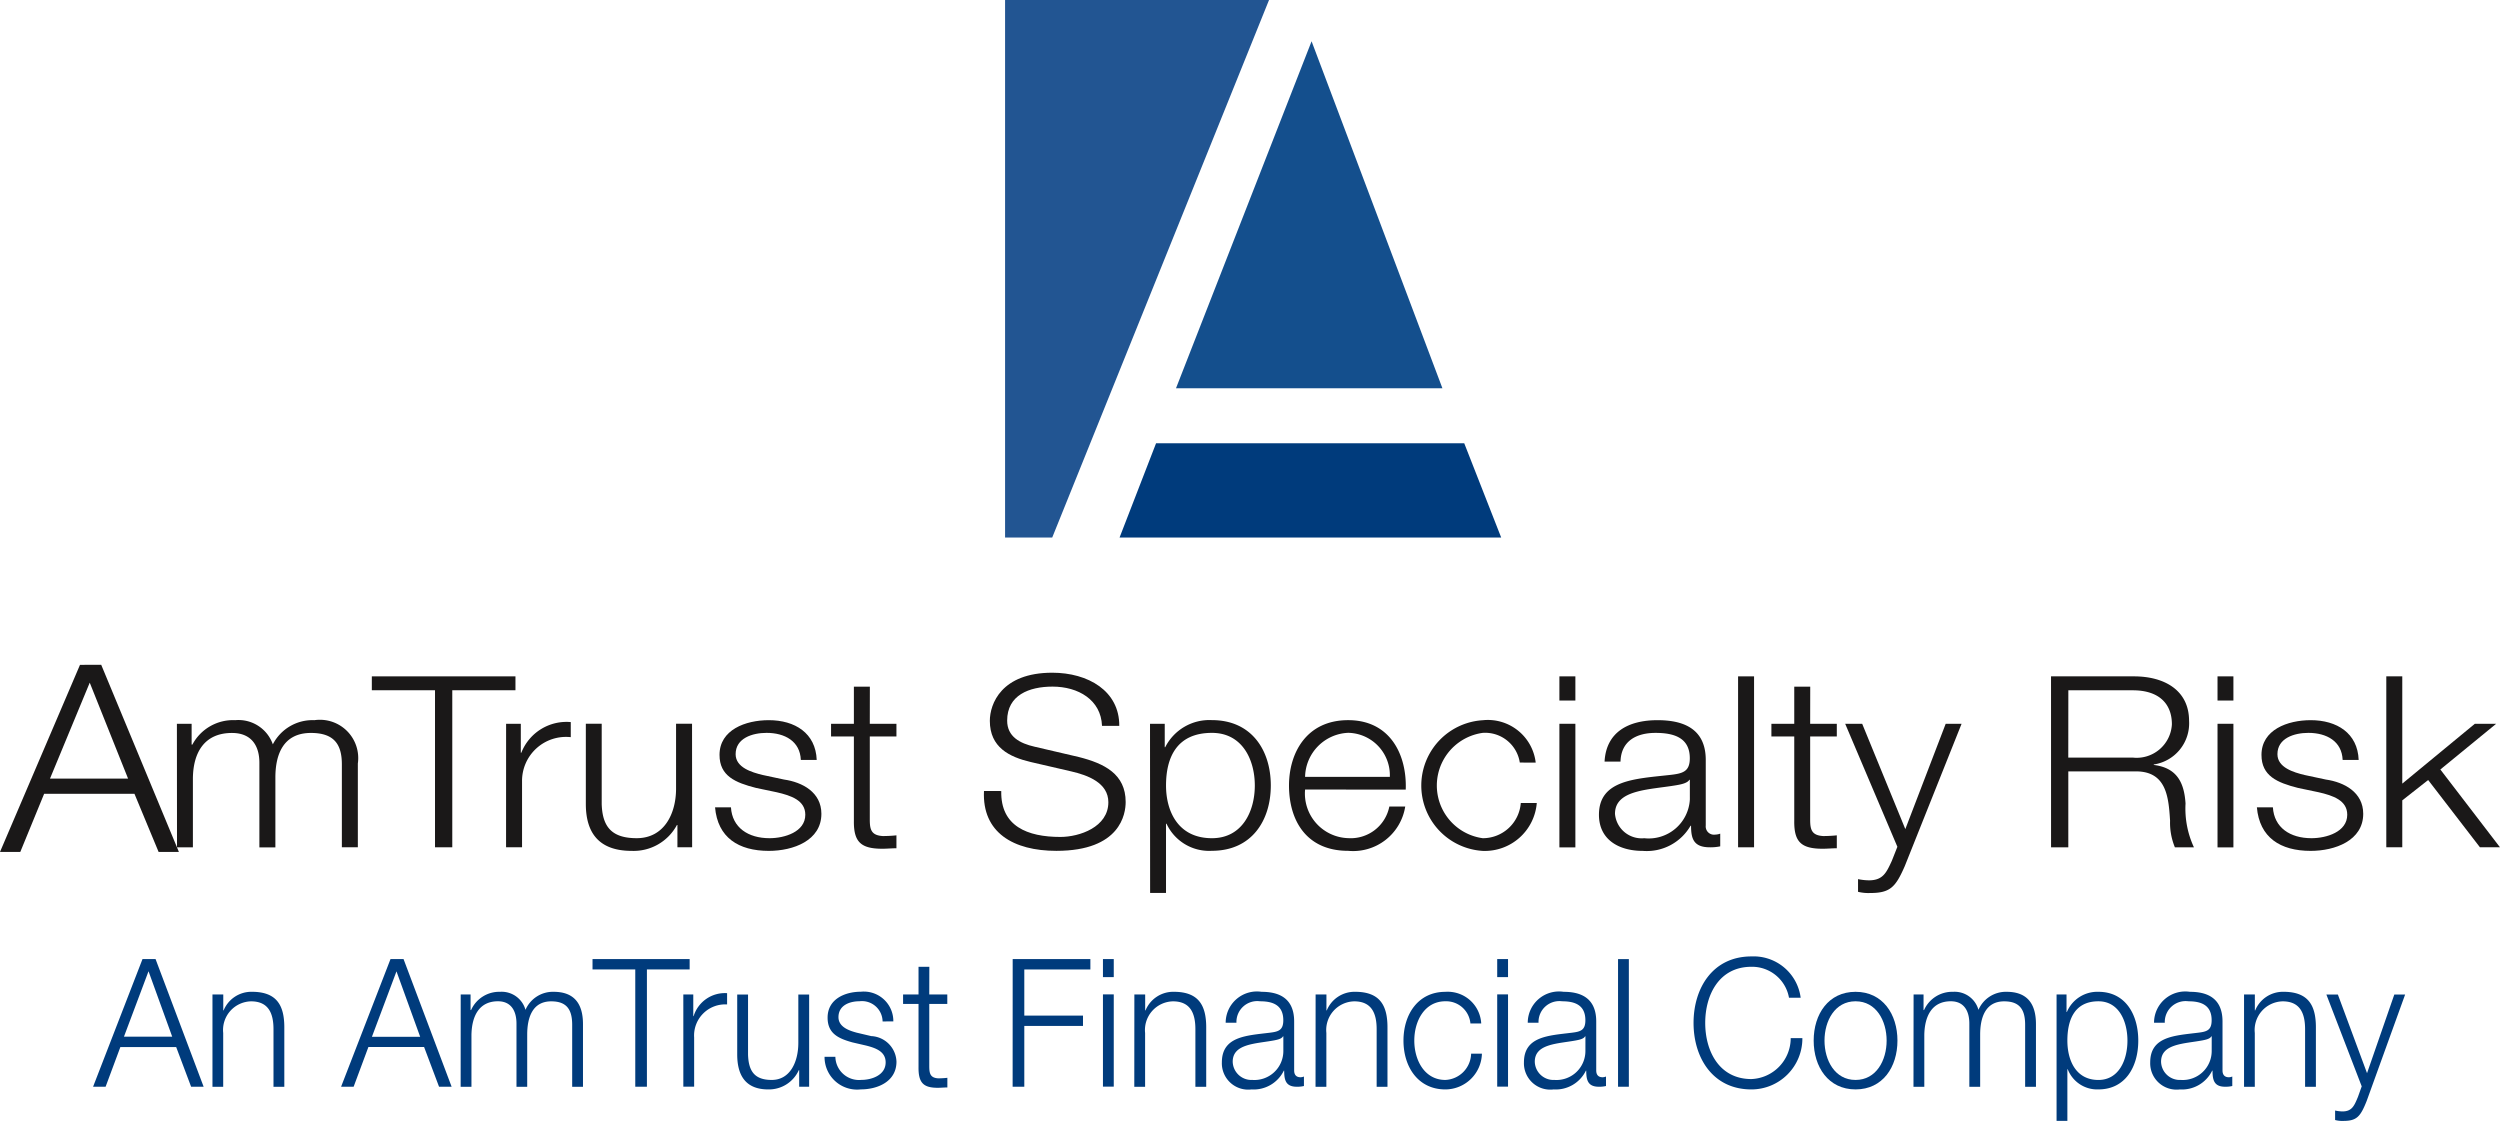
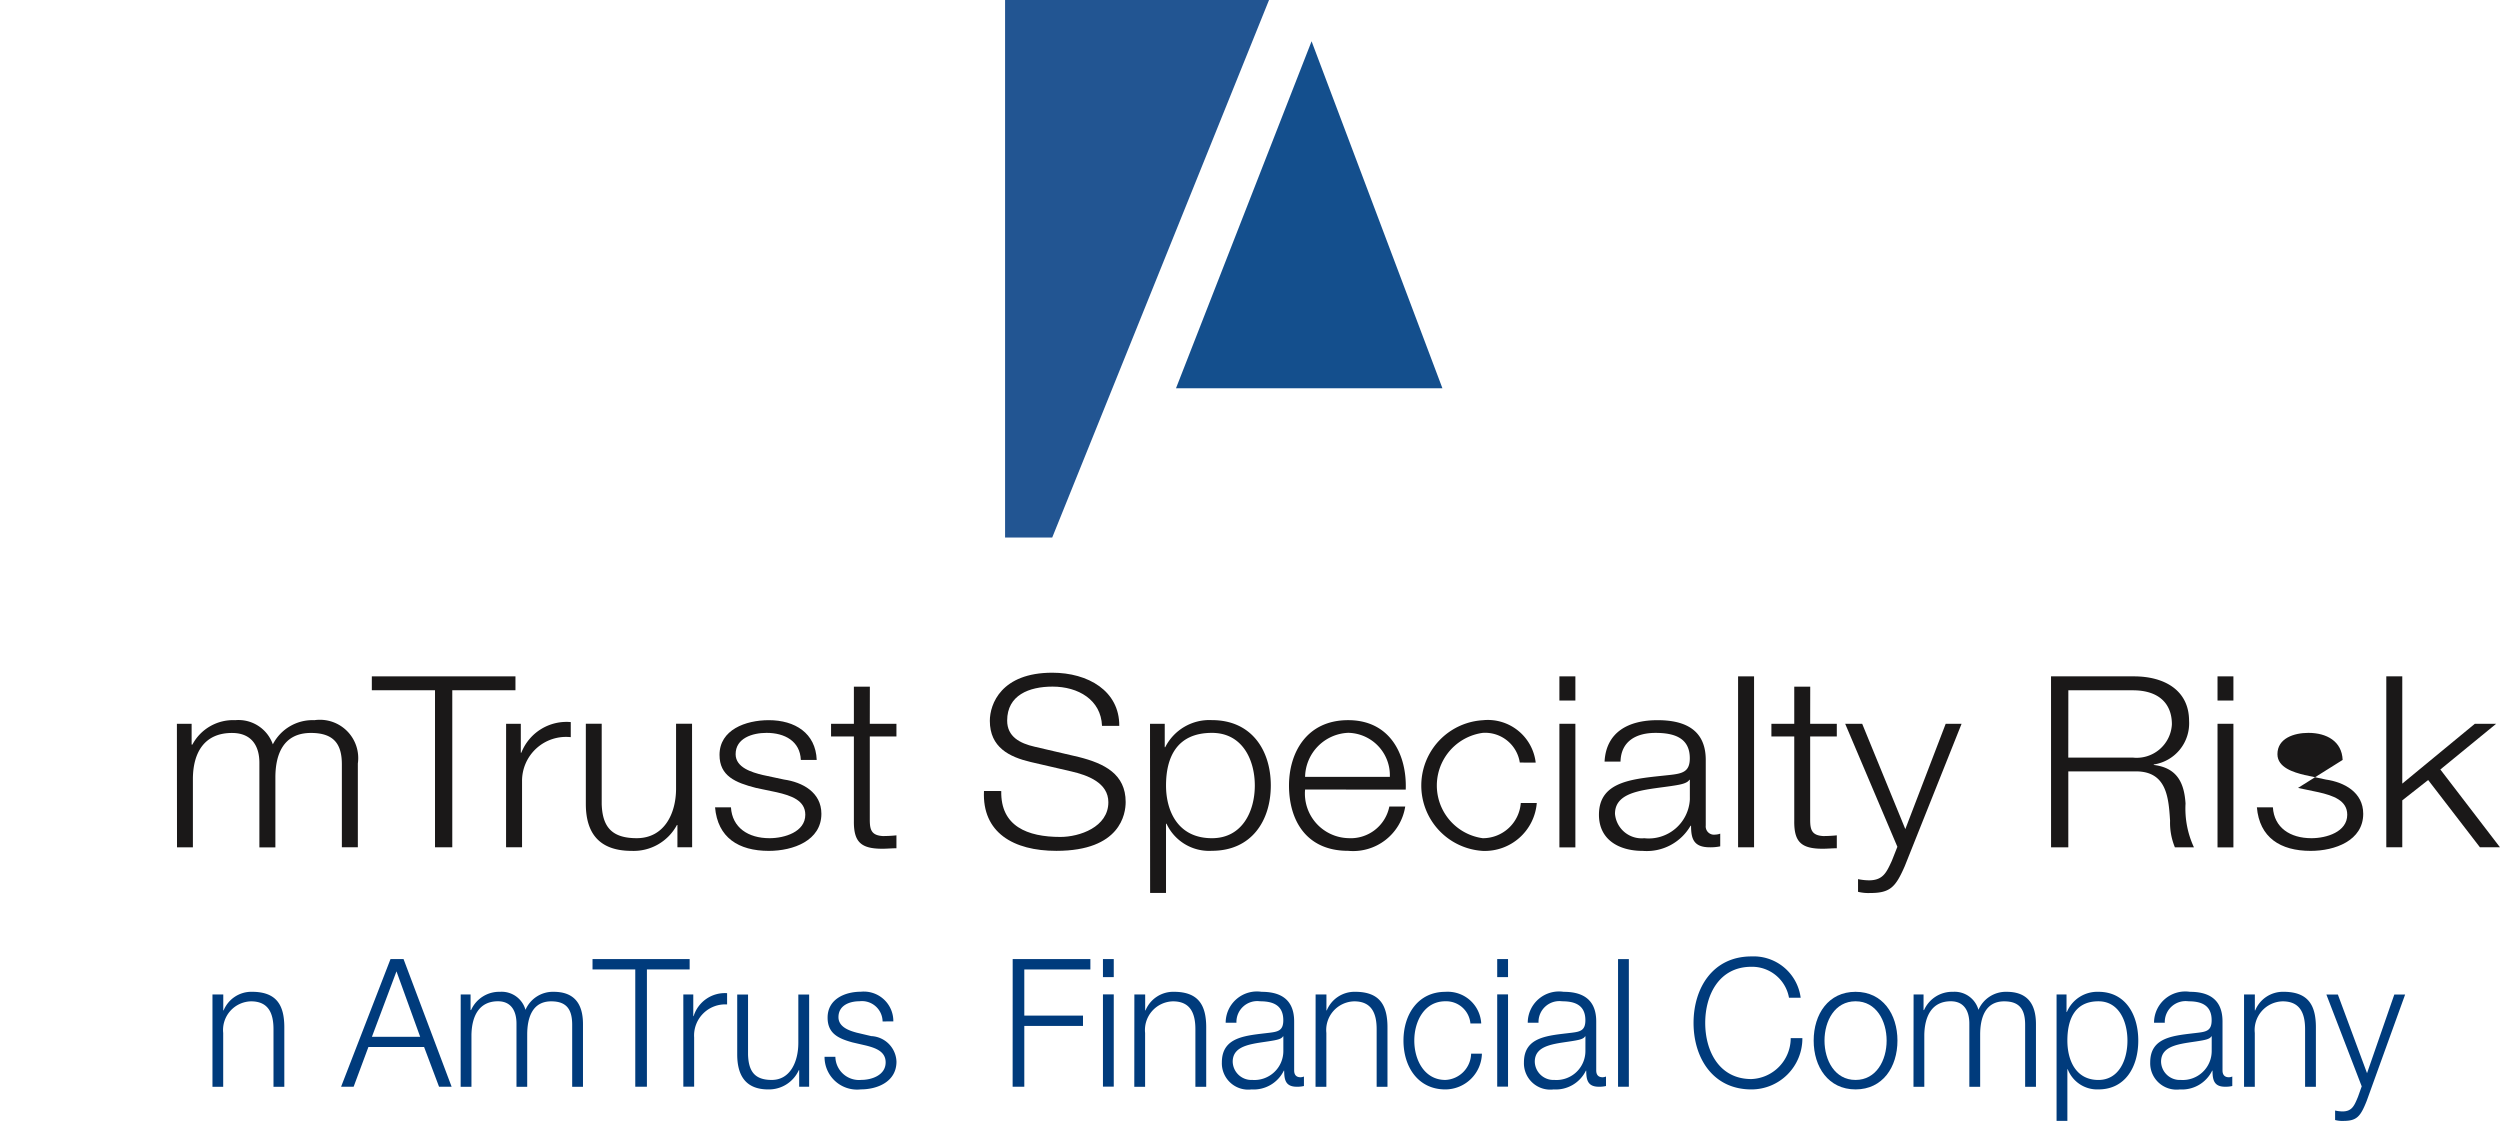
<svg xmlns="http://www.w3.org/2000/svg" id="amtrustfinancial" width="141.577" height="63.477" viewBox="0 0 141.577 63.477">
  <defs>
    <clipPath id="clip-path">
      <rect id="Rectangle_612" data-name="Rectangle 612" width="141.577" height="63.477" fill="none" />
    </clipPath>
  </defs>
-   <path id="Path_3217" data-name="Path 3217" d="M5.082,96.495l2.17,5.431H2.832ZM4.53,95.486,0,106.081H1.149L2.5,102.787H7.614l1.368,3.294h1.149l-4.4-10.6Z" transform="translate(0 -57.835)" fill="#1a1818" />
  <g id="Group_672" data-name="Group 672">
    <g id="Group_671" data-name="Group 671" clip-path="url(#clip-path)">
      <path id="Path_3218" data-name="Path 3218" d="M24.975,101.875h.834v1.179h.043a2.61,2.61,0,0,1,2.429-1.383,2.061,2.061,0,0,1,2.127,1.369,2.527,2.527,0,0,1,2.357-1.369,2.169,2.169,0,0,1,2.457,2.454v4.745h-.905v-4.7c0-1.152-.46-1.776-1.753-1.776-1.567,0-2.012,1.22-2.012,2.522v3.959h-.906v-4.745c.014-.949-.4-1.735-1.552-1.735-1.566,0-2.2,1.112-2.213,2.576v3.9h-.9Z" transform="translate(-14.957 -60.887)" fill="#1a1818" />
      <path id="Path_3219" data-name="Path 3219" d="M52.494,95.486h8.134v.786H57.05v8.894h-.978V96.272H52.494Z" transform="translate(-31.437 -57.183)" fill="#1a1818" />
      <path id="Path_3220" data-name="Path 3220" d="M71.449,102.032h.833v1.64h.029a2.747,2.747,0,0,1,2.8-1.736v.854a2.49,2.49,0,0,0-2.759,2.508v3.729h-.905Z" transform="translate(-42.788 -61.044)" fill="#1a1818" />
      <path id="Path_3221" data-name="Path 3221" d="M88.721,109.174h-.833v-1.261h-.029a2.782,2.782,0,0,1-2.558,1.464c-1.869,0-2.6-1.03-2.6-2.657v-4.542H83.6v4.555c.043,1.261.546,1.925,1.983,1.925,1.552,0,2.228-1.383,2.228-2.806v-3.674h.905Z" transform="translate(-49.525 -61.191)" fill="#1a1818" />
      <path id="Path_3222" data-name="Path 3222" d="M105.8,103.922c-.043-1.057-.905-1.532-1.94-1.532-.805,0-1.753.3-1.753,1.207,0,.759.92,1.03,1.538,1.179l1.207.258c1.035.149,2.112.718,2.112,1.939,0,1.518-1.595,2.1-2.975,2.1-1.725,0-2.9-.759-3.047-2.467h.9c.072,1.152.978,1.749,2.185,1.749.848,0,2.026-.353,2.026-1.329,0-.813-.8-1.085-1.624-1.274l-1.165-.244c-1.178-.3-2.069-.678-2.069-1.871,0-1.424,1.48-1.966,2.788-1.966,1.481,0,2.659.732,2.716,2.251Z" transform="translate(-60.448 -60.887)" fill="#1a1818" />
      <path id="Path_3223" data-name="Path 3223" d="M119.512,99.041h1.509v.718h-1.509v4.718c0,.556.086.882.733.922a7.5,7.5,0,0,0,.776-.04v.732c-.273,0-.532.027-.8.027-1.207,0-1.624-.379-1.61-1.573V99.759h-1.293v-.718h1.293v-2.1h.905Z" transform="translate(-70.255 -58.053)" fill="#1a1818" />
      <path id="Path_3224" data-name="Path 3224" d="M139.888,101.677c-.043,1.993,1.481,2.6,3.349,2.6,1.078,0,2.716-.556,2.716-1.966,0-1.1-1.164-1.532-2.113-1.749l-2.285-.529c-1.207-.285-2.314-.827-2.314-2.332,0-.949.647-2.725,3.536-2.725,2.026,0,3.808,1.031,3.794,3.01h-.977c-.057-1.477-1.351-2.223-2.8-2.223-1.337,0-2.572.488-2.572,1.925,0,.908.718,1.288,1.552,1.478l2.5.583c1.452.366,2.659.963,2.659,2.549,0,.665-.288,2.766-3.924,2.766-2.429,0-4.211-1.03-4.1-3.389Z" transform="translate(-83.186 -56.88)" fill="#1a1818" />
      <path id="Path_3225" data-name="Path 3225" d="M162.353,101.875h.834V103.2h.028a2.8,2.8,0,0,1,2.645-1.532c2.256,0,3.334,1.722,3.334,3.7s-1.077,3.7-3.334,3.7a2.659,2.659,0,0,1-2.572-1.532h-.029v3.918h-.9Zm3.507.515c-2,0-2.6,1.4-2.6,2.982,0,1.451.676,2.983,2.6,2.983,1.724,0,2.428-1.532,2.428-2.983s-.7-2.982-2.428-2.982" transform="translate(-97.227 -60.887)" fill="#1a1818" />
      <path id="Path_3226" data-name="Path 3226" d="M182.894,105.6a2.526,2.526,0,0,0,2.443,2.752,2.229,2.229,0,0,0,2.328-1.79h.9a2.986,2.986,0,0,1-3.233,2.508c-2.357,0-3.349-1.708-3.349-3.7,0-1.844.992-3.7,3.349-3.7,2.386,0,3.334,1.966,3.262,3.932Zm4.8-.718a2.406,2.406,0,0,0-2.357-2.495,2.547,2.547,0,0,0-2.443,2.495Z" transform="translate(-108.986 -60.887)" fill="#1a1818" />
      <path id="Path_3227" data-name="Path 3227" d="M206.19,104.071a1.985,1.985,0,0,0-2.1-1.681,3.011,3.011,0,0,0,0,5.965,2.155,2.155,0,0,0,2.156-1.993h.906a2.954,2.954,0,0,1-3.061,2.712,3.707,3.707,0,0,1,0-7.4,2.729,2.729,0,0,1,3,2.4Z" transform="translate(-120.123 -60.887)" fill="#1a1818" />
      <path id="Path_3228" data-name="Path 3228" d="M220.149,95.486h.905v1.369h-.905Zm0,2.685h.905v7h-.905Z" transform="translate(-131.839 -57.183)" fill="#1a1818" />
      <path id="Path_3229" data-name="Path 3229" d="M226.055,104.017c.086-1.641,1.308-2.346,3-2.346,1.307,0,2.73.379,2.73,2.251v3.715a.468.468,0,0,0,.532.515.891.891,0,0,0,.288-.055v.719a2.638,2.638,0,0,1-.589.054c-.92,0-1.063-.488-1.063-1.22h-.029a2.861,2.861,0,0,1-2.7,1.424c-1.365,0-2.487-.637-2.487-2.047,0-1.966,2.027-2.033,3.981-2.25.747-.081,1.164-.176,1.164-.949,0-1.152-.876-1.437-1.94-1.437-1.121,0-1.955.488-1.984,1.627Zm4.829,1.03h-.028c-.115.2-.517.271-.762.312-1.538.258-3.449.244-3.449,1.614a1.515,1.515,0,0,0,1.653,1.383,2.335,2.335,0,0,0,2.587-2.2Z" transform="translate(-135.187 -60.887)" fill="#1a1818" />
      <rect id="Rectangle_610" data-name="Rectangle 610" width="0.905" height="9.68" transform="translate(98.429 38.303)" fill="#1a1818" />
      <path id="Path_3230" data-name="Path 3230" d="M252.268,99.041h1.509v.718h-1.509v4.718c0,.556.086.882.733.922a7.514,7.514,0,0,0,.776-.04v.732c-.273,0-.532.027-.8.027-1.207,0-1.624-.379-1.61-1.573V99.759h-1.294v-.718h1.294v-2.1h.905Z" transform="translate(-149.757 -58.053)" fill="#1a1818" />
      <path id="Path_3231" data-name="Path 3231" d="M260.495,102.179h.963l2.443,5.965,2.286-5.965h.9l-3.219,8.066c-.517,1.18-.819,1.518-1.955,1.518a2.456,2.456,0,0,1-.69-.068v-.718a3.3,3.3,0,0,0,.618.068c.8,0,.992-.447,1.294-1.1l.316-.8Z" transform="translate(-156.001 -61.191)" fill="#1a1818" />
      <path id="Path_3232" data-name="Path 3232" d="M289.555,95.486h4.7c1.7,0,3.118.773,3.118,2.522a2.354,2.354,0,0,1-2,2.468v.027c1.337.163,1.725,1.031,1.8,2.183a5.2,5.2,0,0,0,.475,2.481h-1.078a3.636,3.636,0,0,1-.273-1.505c-.086-1.356-.2-2.861-2.055-2.793h-3.708v4.3h-.977Zm.977,4.6h3.651A2,2,0,0,0,296.4,98.2c0-1.179-.747-1.925-2.213-1.925h-3.651Z" transform="translate(-173.404 -57.183)" fill="#1a1818" />
      <path id="Path_3233" data-name="Path 3233" d="M313.061,95.486h.9v1.369h-.9Zm0,2.685h.9v7h-.9Z" transform="translate(-187.481 -57.183)" fill="#1a1818" />
-       <path id="Path_3234" data-name="Path 3234" d="M323.472,103.922c-.043-1.057-.906-1.532-1.94-1.532-.805,0-1.753.3-1.753,1.207,0,.759.92,1.03,1.538,1.179l1.207.258c1.035.149,2.113.718,2.113,1.939,0,1.518-1.6,2.1-2.975,2.1-1.724,0-2.9-.759-3.047-2.467h.906c.072,1.152.977,1.749,2.184,1.749.848,0,2.027-.353,2.027-1.329,0-.813-.8-1.085-1.624-1.274l-1.164-.244c-1.179-.3-2.069-.678-2.069-1.871,0-1.424,1.48-1.966,2.788-1.966,1.48,0,2.659.732,2.716,2.251Z" transform="translate(-190.806 -60.887)" fill="#1a1818" />
+       <path id="Path_3234" data-name="Path 3234" d="M323.472,103.922c-.043-1.057-.906-1.532-1.94-1.532-.805,0-1.753.3-1.753,1.207,0,.759.92,1.03,1.538,1.179l1.207.258c1.035.149,2.113.718,2.113,1.939,0,1.518-1.6,2.1-2.975,2.1-1.724,0-2.9-.759-3.047-2.467h.906c.072,1.152.977,1.749,2.184,1.749.848,0,2.027-.353,2.027-1.329,0-.813-.8-1.085-1.624-1.274l-1.164-.244Z" transform="translate(-190.806 -60.887)" fill="#1a1818" />
      <path id="Path_3235" data-name="Path 3235" d="M336.889,95.486h.905v6.074l4.11-3.389h1.207l-3.161,2.589,3.377,4.406h-1.135l-2.932-3.81-1.466,1.152v2.657h-.905Z" transform="translate(-201.751 -57.183)" fill="#1a1818" />
-       <path id="Path_3236" data-name="Path 3236" d="M15.938,135.4h.739L19.4,142.63h-.709l-.846-2.248H14.684l-.836,2.248h-.709Zm-1.05,4.394H17.62l-1.341-3.705Z" transform="translate(-7.868 -81.087)" fill="#003b7c" />
      <path id="Path_3237" data-name="Path 3237" d="M30,140.173h.612v.9h.02a1.7,1.7,0,0,1,1.6-1.053c1.41,0,1.837.769,1.837,2.015V145.4h-.613v-3.26c0-.9-.282-1.579-1.273-1.579a1.623,1.623,0,0,0-1.575,1.792V145.4H30Z" transform="translate(-17.968 -83.854)" fill="#003b7c" />
      <path id="Path_3238" data-name="Path 3238" d="M50.952,135.4h.738l2.722,7.228H53.7l-.846-2.248H49.7l-.836,2.248h-.71ZM49.9,139.8h2.731l-1.341-3.705Z" transform="translate(-28.837 -81.087)" fill="#003b7c" />
      <path id="Path_3239" data-name="Path 3239" d="M65.041,140.173H65.6v.881h.029a1.744,1.744,0,0,1,1.642-1.033,1.4,1.4,0,0,1,1.439,1.022,1.69,1.69,0,0,1,1.594-1.022c1.1,0,1.662.6,1.662,1.832V145.4h-.612v-3.513c0-.86-.311-1.326-1.186-1.326-1.06,0-1.361.911-1.361,1.883V145.4H68.2v-3.543c.009-.709-.272-1.3-1.05-1.3-1.06,0-1.487.83-1.5,1.923V145.4h-.612Z" transform="translate(-38.951 -83.854)" fill="#003b7c" />
      <path id="Path_3240" data-name="Path 3240" d="M83.649,135.4h5.5v.587h-2.42v6.642H86.07v-6.642H83.649Z" transform="translate(-50.094 -81.087)" fill="#003b7c" />
      <path id="Path_3241" data-name="Path 3241" d="M96.468,140.29h.564v1.225h.02a1.853,1.853,0,0,1,1.895-1.3v.638a1.762,1.762,0,0,0-1.866,1.872v2.784h-.612Z" transform="translate(-57.771 -83.971)" fill="#003b7c" />
      <path id="Path_3242" data-name="Path 3242" d="M108.149,145.623h-.564v-.941h-.02a1.858,1.858,0,0,1-1.73,1.093c-1.264,0-1.759-.769-1.759-1.984V140.4h.613v3.4c.029.942.369,1.438,1.341,1.438,1.05,0,1.507-1.033,1.507-2.1V140.4h.613Z" transform="translate(-62.327 -84.08)" fill="#003b7c" />
      <path id="Path_3243" data-name="Path 3243" d="M119.695,141.7a1.17,1.17,0,0,0-1.313-1.144c-.544,0-1.186.223-1.186.9,0,.567.622.769,1.04.881l.816.192a1.5,1.5,0,0,1,1.429,1.448c0,1.134-1.079,1.569-2.012,1.569a1.843,1.843,0,0,1-2.061-1.843h.613a1.34,1.34,0,0,0,1.477,1.306c.574,0,1.37-.263,1.37-.992,0-.607-.544-.809-1.1-.951l-.787-.182c-.8-.223-1.4-.506-1.4-1.4,0-1.063,1-1.468,1.885-1.468a1.669,1.669,0,0,1,1.837,1.68Z" transform="translate(-69.713 -83.854)" fill="#003b7c" />
-       <path id="Path_3244" data-name="Path 3244" d="M128.969,138.056h1.021v.536h-1.021v3.524c0,.415.059.658.5.688a4.519,4.519,0,0,0,.525-.03v.546c-.185,0-.359.02-.544.02-.816,0-1.1-.284-1.089-1.174v-3.574h-.875v-.536h.875v-1.569h.612Z" transform="translate(-76.344 -81.737)" fill="#003b7c" />
      <path id="Path_3245" data-name="Path 3245" d="M142.966,135.4h4.4v.587h-3.742V138.6h3.324v.587h-3.324v3.442h-.661Z" transform="translate(-85.617 -81.087)" fill="#003b7c" />
      <path id="Path_3246" data-name="Path 3246" d="M155.711,135.4h.612v1.022h-.612Zm0,2h.612v5.224h-.612Z" transform="translate(-93.25 -81.087)" fill="#003b7c" />
      <path id="Path_3247" data-name="Path 3247" d="M160.146,140.173h.612v.9h.02a1.7,1.7,0,0,1,1.6-1.053c1.409,0,1.837.769,1.837,2.015V145.4h-.613v-3.26c0-.9-.282-1.579-1.273-1.579a1.623,1.623,0,0,0-1.575,1.792V145.4h-.612Z" transform="translate(-95.906 -83.854)" fill="#003b7c" />
      <path id="Path_3248" data-name="Path 3248" d="M172.717,141.772a1.771,1.771,0,0,1,2.032-1.751c.885,0,1.846.284,1.846,1.68v2.774c0,.243.117.385.36.385a.548.548,0,0,0,.194-.041v.537a1.627,1.627,0,0,1-.4.041c-.622,0-.719-.364-.719-.911h-.02a1.9,1.9,0,0,1-1.828,1.063,1.492,1.492,0,0,1-1.681-1.529c0-1.468,1.37-1.518,2.692-1.68.505-.061.787-.132.787-.709,0-.86-.593-1.073-1.312-1.073a1.18,1.18,0,0,0-1.341,1.215Zm3.266.769h-.02c-.077.152-.35.2-.515.233-1.04.193-2.333.183-2.333,1.205a1.061,1.061,0,0,0,1.118,1.033,1.639,1.639,0,0,0,1.75-1.64Z" transform="translate(-103.306 -83.854)" fill="#003b7c" />
      <path id="Path_3249" data-name="Path 3249" d="M185.732,140.173h.613v.9h.02a1.7,1.7,0,0,1,1.6-1.053c1.409,0,1.837.769,1.837,2.015V145.4h-.613v-3.26c0-.9-.282-1.579-1.273-1.579a1.623,1.623,0,0,0-1.575,1.792V145.4h-.613Z" transform="translate(-111.228 -83.854)" fill="#003b7c" />
      <path id="Path_3250" data-name="Path 3250" d="M201.929,141.812a1.381,1.381,0,0,0-1.419-1.255c-1.176,0-1.759,1.114-1.759,2.227s.583,2.228,1.759,2.228a1.525,1.525,0,0,0,1.458-1.488h.612a2.078,2.078,0,0,1-2.07,2.025c-1.536,0-2.372-1.266-2.372-2.764s.836-2.763,2.372-2.763a1.9,1.9,0,0,1,2.031,1.791Z" transform="translate(-118.658 -83.854)" fill="#003b7c" />
      <path id="Path_3251" data-name="Path 3251" d="M211.369,135.4h.613v1.022h-.613Zm0,2h.613v5.224h-.613Z" transform="translate(-126.581 -81.087)" fill="#003b7c" />
      <path id="Path_3252" data-name="Path 3252" d="M215.362,141.772a1.77,1.77,0,0,1,2.031-1.751c.885,0,1.847.284,1.847,1.68v2.774c0,.243.117.385.359.385a.548.548,0,0,0,.194-.041v.537a1.625,1.625,0,0,1-.4.041c-.622,0-.719-.364-.719-.911h-.019a1.9,1.9,0,0,1-1.827,1.063,1.492,1.492,0,0,1-1.682-1.529c0-1.468,1.371-1.518,2.692-1.68.505-.061.787-.132.787-.709,0-.86-.593-1.073-1.312-1.073a1.181,1.181,0,0,0-1.341,1.215Zm3.266.769h-.02c-.077.152-.35.2-.515.233-1.04.193-2.333.183-2.333,1.205a1.061,1.061,0,0,0,1.118,1.033,1.639,1.639,0,0,0,1.749-1.64Z" transform="translate(-128.844 -83.854)" fill="#003b7c" />
      <rect id="Rectangle_611" data-name="Rectangle 611" width="0.612" height="7.228" transform="translate(91.631 54.315)" fill="#003b7c" />
      <path id="Path_3253" data-name="Path 3253" d="M244.494,137.362a2.124,2.124,0,0,0-2.129-1.752c-1.837,0-2.615,1.6-2.615,3.179s.778,3.179,2.615,3.179a2.319,2.319,0,0,0,2.226-2.319h.661a2.886,2.886,0,0,1-2.887,2.906c-2.187,0-3.276-1.792-3.276-3.766s1.089-3.766,3.276-3.766a2.686,2.686,0,0,1,2.79,2.339Z" transform="translate(-143.182 -80.86)" fill="#003b7c" />
      <path id="Path_3254" data-name="Path 3254" d="M260.794,142.784c0,1.5-.836,2.764-2.372,2.764s-2.372-1.266-2.372-2.764.836-2.763,2.372-2.763,2.372,1.265,2.372,2.763m-4.131,0c0,1.114.583,2.228,1.759,2.228s1.759-1.114,1.759-2.228-.583-2.227-1.759-2.227-1.759,1.114-1.759,2.227" transform="translate(-153.34 -83.854)" fill="#003b7c" />
      <path id="Path_3255" data-name="Path 3255" d="M270.152,140.173h.564v.881h.029a1.745,1.745,0,0,1,1.643-1.033,1.4,1.4,0,0,1,1.438,1.022,1.69,1.69,0,0,1,1.594-1.022c1.1,0,1.662.6,1.662,1.832V145.4h-.613v-3.513c0-.86-.311-1.326-1.186-1.326-1.059,0-1.361.911-1.361,1.883V145.4h-.613v-3.543c.01-.709-.272-1.3-1.05-1.3-1.059,0-1.487.83-1.5,1.923V145.4h-.613Z" transform="translate(-161.784 -83.854)" fill="#003b7c" />
      <path id="Path_3256" data-name="Path 3256" d="M290.337,140.173h.564v.992h.02a1.871,1.871,0,0,1,1.788-1.144c1.526,0,2.255,1.286,2.255,2.763s-.729,2.764-2.255,2.764a1.786,1.786,0,0,1-1.74-1.144h-.02v2.926h-.612Zm2.371.385c-1.351,0-1.759,1.043-1.759,2.227,0,1.083.457,2.228,1.759,2.228,1.166,0,1.643-1.144,1.643-2.228s-.477-2.227-1.643-2.227" transform="translate(-173.872 -83.854)" fill="#003b7c" />
      <path id="Path_3257" data-name="Path 3257" d="M303.78,141.772a1.77,1.77,0,0,1,2.031-1.751c.884,0,1.847.284,1.847,1.68v2.774c0,.243.117.385.359.385a.548.548,0,0,0,.194-.041v.537a1.625,1.625,0,0,1-.4.041c-.622,0-.719-.364-.719-.911h-.02a1.9,1.9,0,0,1-1.827,1.063,1.492,1.492,0,0,1-1.682-1.529c0-1.468,1.371-1.518,2.692-1.68.505-.061.787-.132.787-.709,0-.86-.593-1.073-1.312-1.073a1.181,1.181,0,0,0-1.341,1.215Zm3.266.769h-.02c-.077.152-.35.2-.515.233-1.04.193-2.333.183-2.333,1.205a1.061,1.061,0,0,0,1.118,1.033,1.639,1.639,0,0,0,1.749-1.64Z" transform="translate(-181.795 -83.854)" fill="#003b7c" />
      <path id="Path_3258" data-name="Path 3258" d="M316.8,140.173h.612v.9h.02a1.7,1.7,0,0,1,1.6-1.053c1.41,0,1.837.769,1.837,2.015V145.4h-.612v-3.26c0-.9-.282-1.579-1.273-1.579a1.623,1.623,0,0,0-1.575,1.792V145.4H316.8Z" transform="translate(-189.718 -83.854)" fill="#003b7c" />
      <path id="Path_3259" data-name="Path 3259" d="M328.428,140.4h.651l1.652,4.455,1.545-4.455h.613l-2.177,6.024c-.35.88-.554,1.134-1.322,1.134a1.524,1.524,0,0,1-.467-.051v-.537a2.033,2.033,0,0,0,.418.051c.545,0,.671-.334.875-.82l.214-.6Z" transform="translate(-196.684 -84.08)" fill="#003b7c" />
-       <path id="Path_3260" data-name="Path 3260" d="M179.666,67.916H158.055l2.067-5.338h17.452Z" transform="translate(-94.653 -37.476)" fill="#003b7c" />
      <path id="Path_3261" data-name="Path 3261" d="M173.7,5.827l7.41,19.652H166.021Z" transform="translate(-99.424 -3.49)" fill="#144f8d" />
      <path id="Path_3262" data-name="Path 3262" d="M141.893,0h14.948L144.563,30.441h-2.67Z" transform="translate(-84.975)" fill="#225592" />
    </g>
  </g>
</svg>